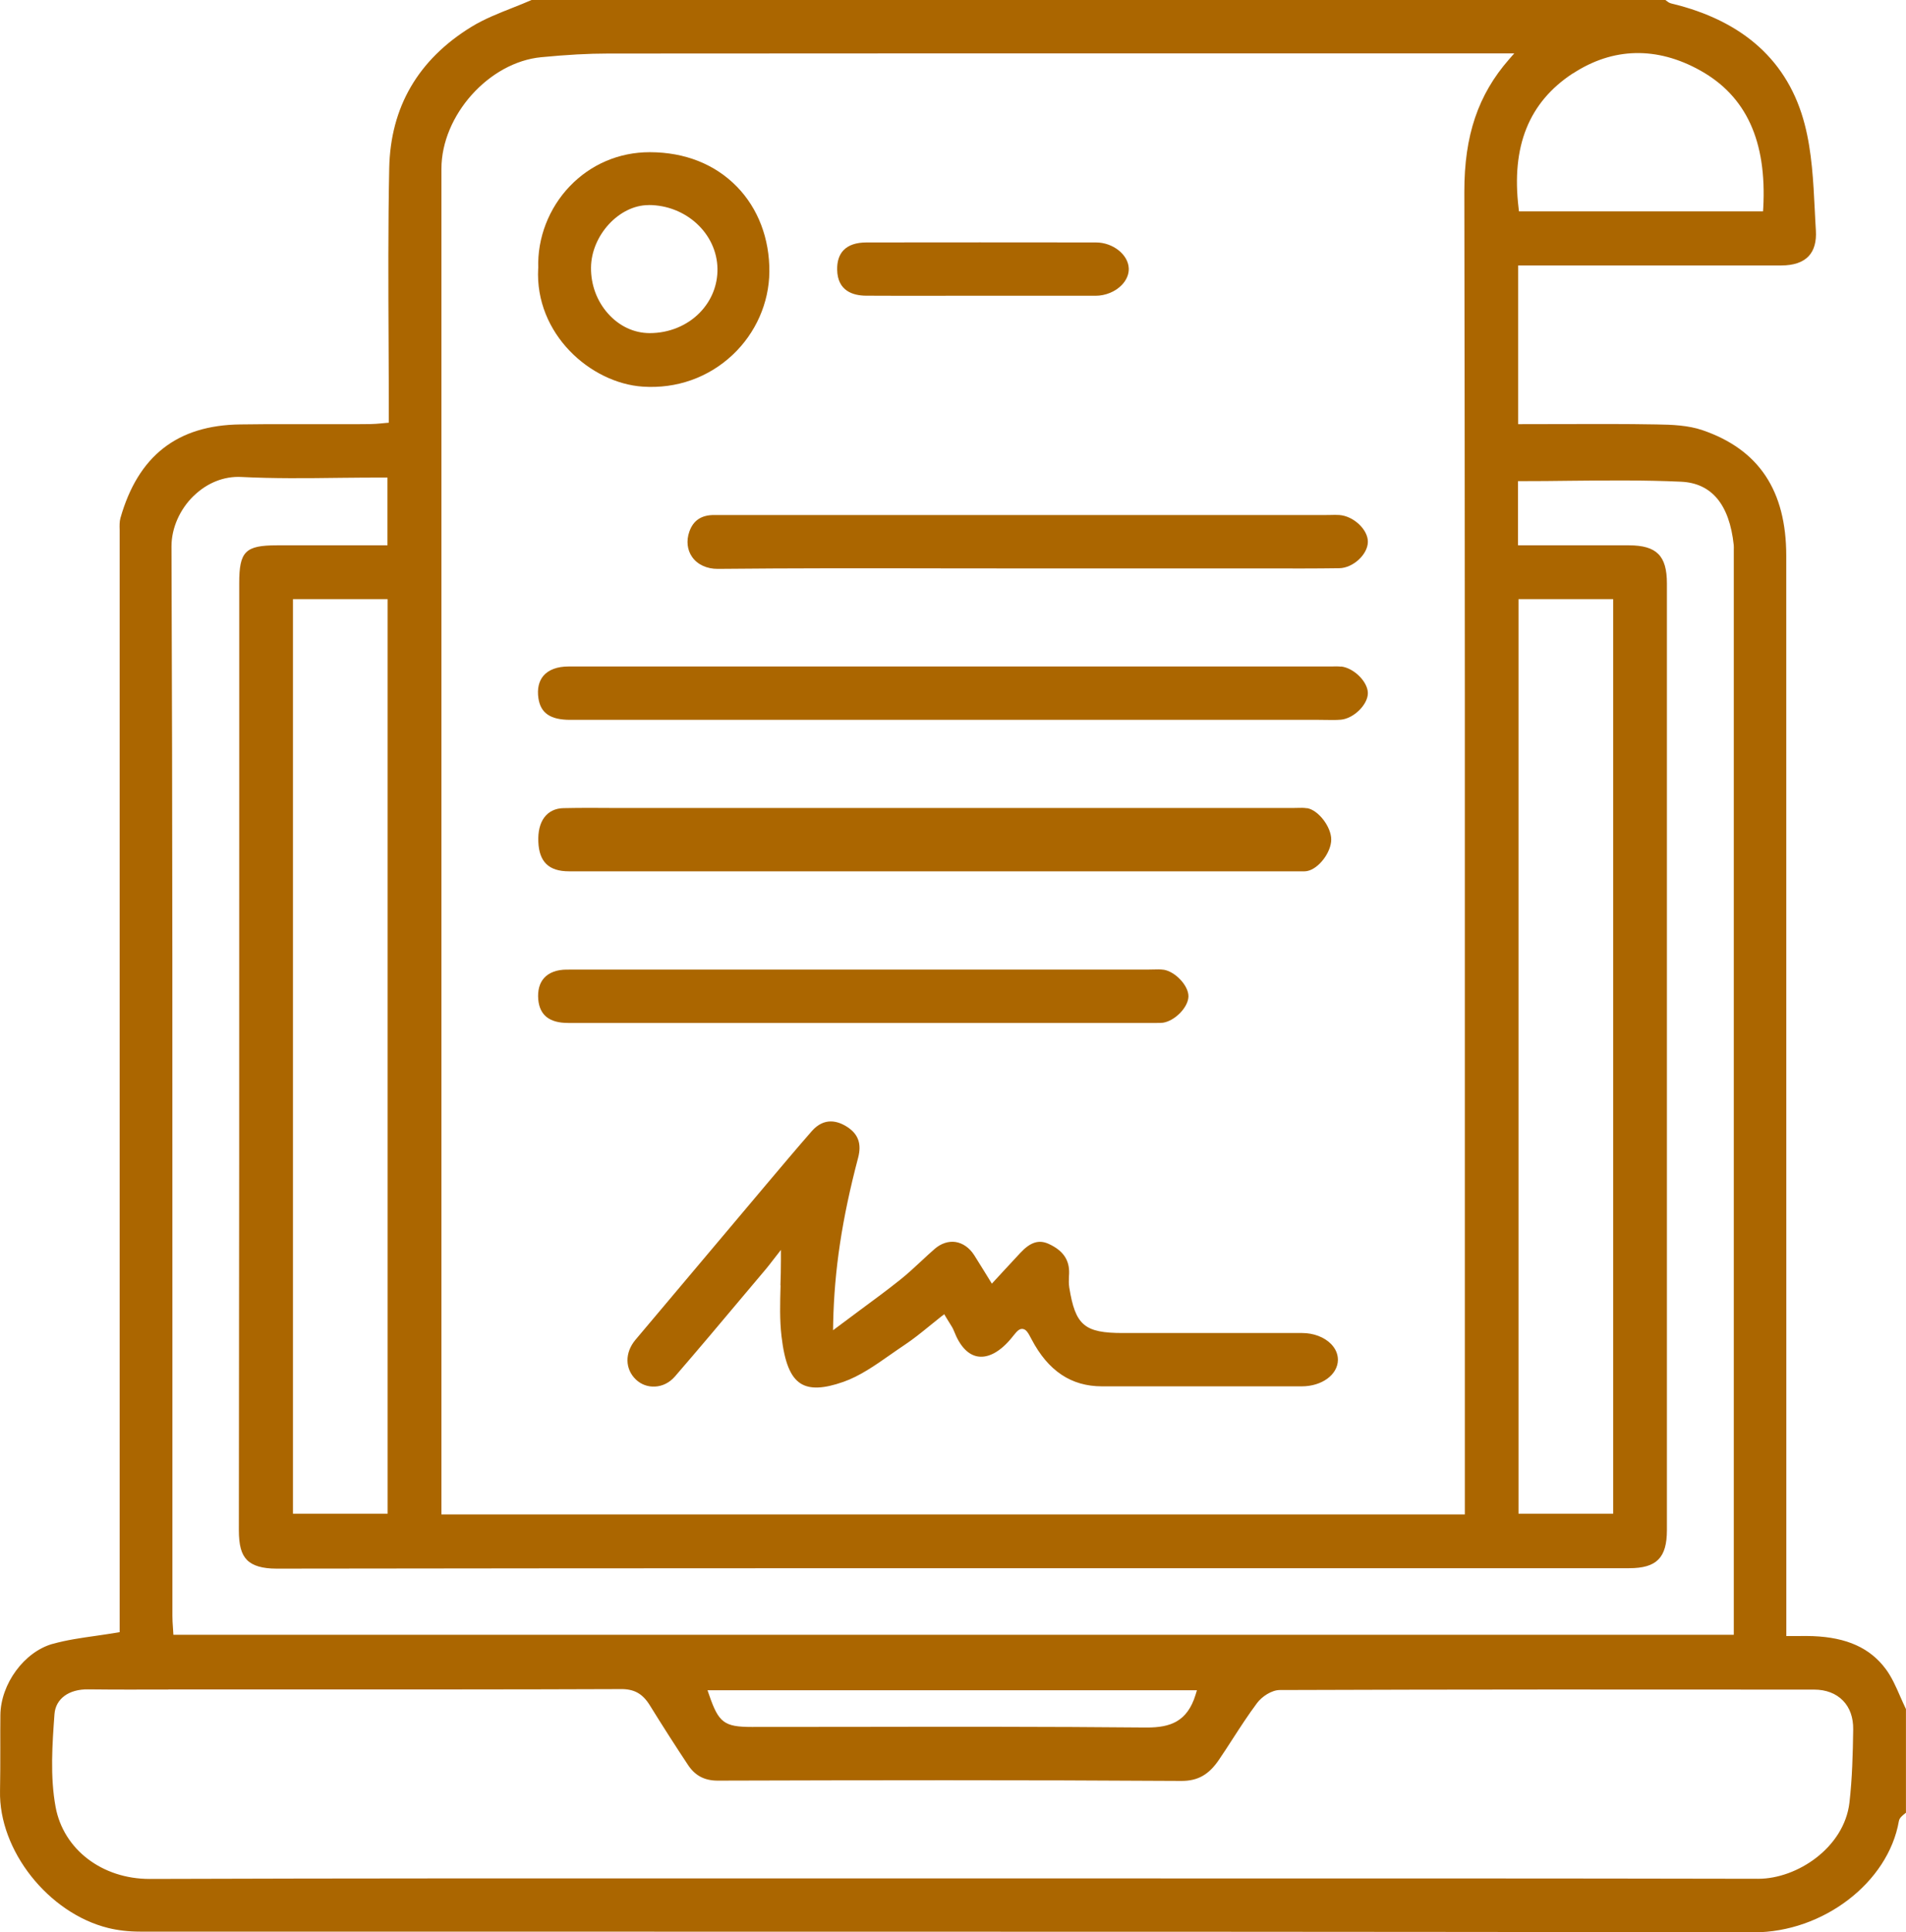
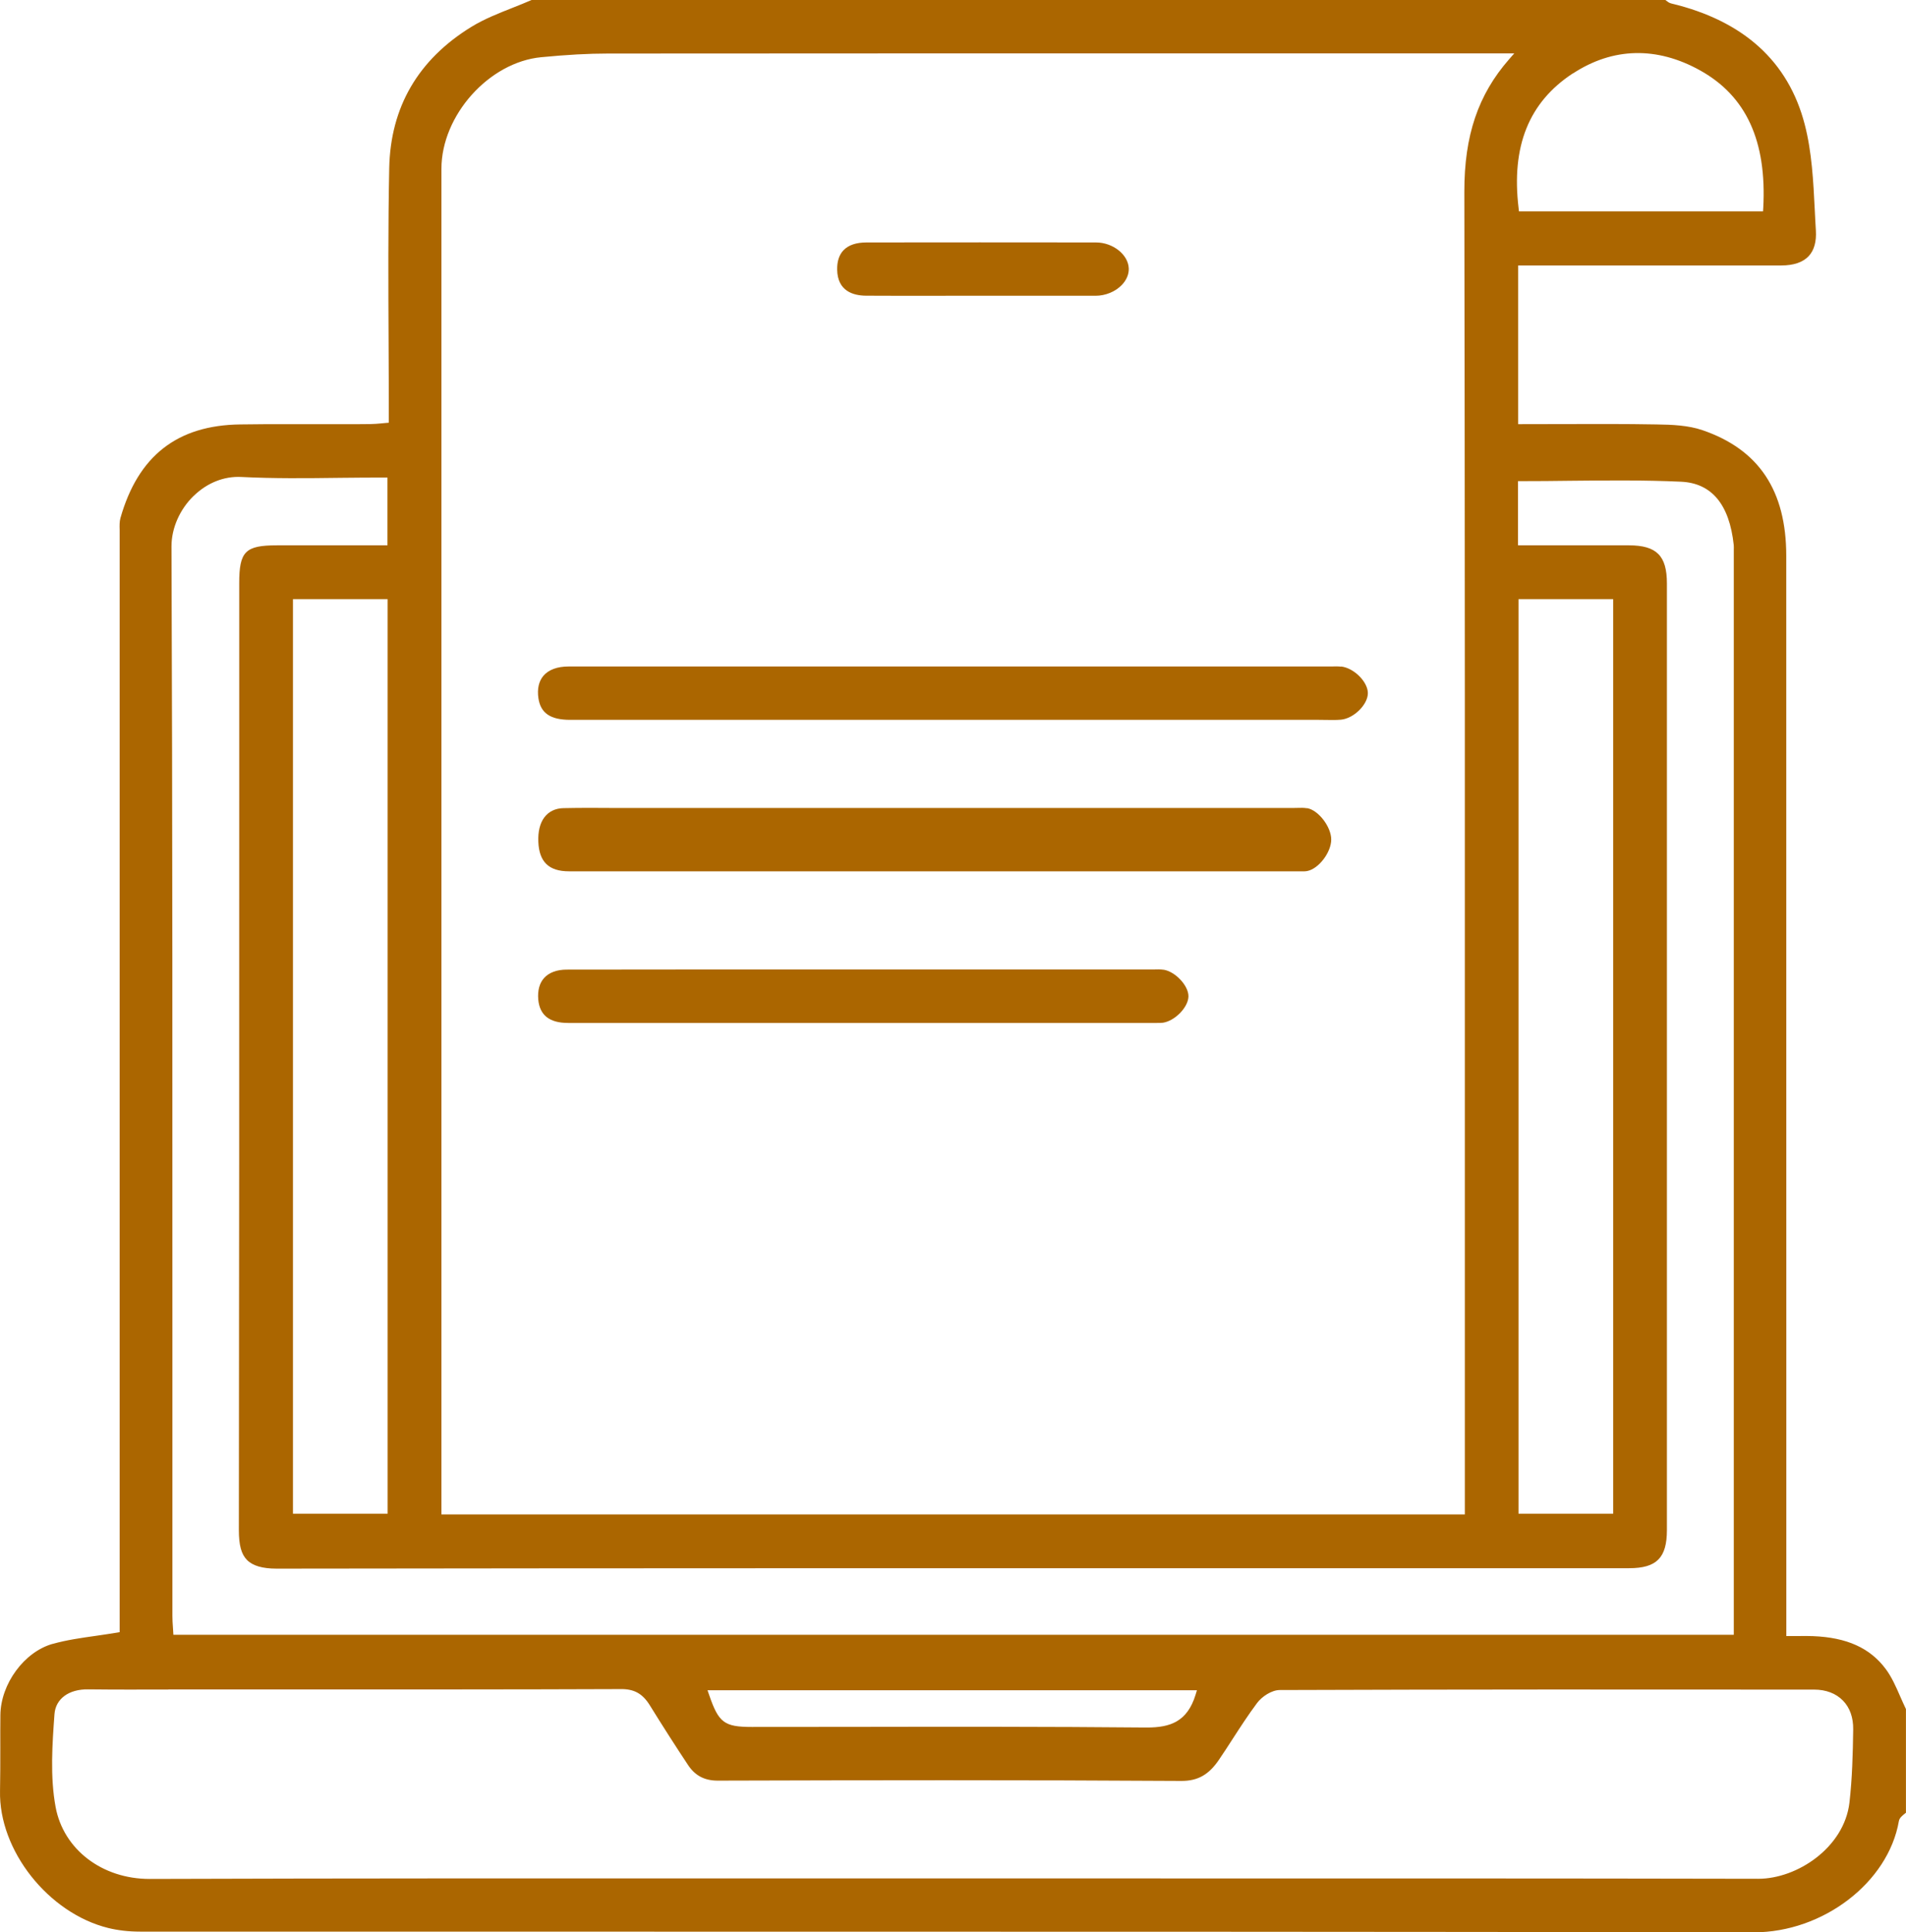
<svg xmlns="http://www.w3.org/2000/svg" width="75" height="76" viewBox="0 0 75 76" fill="none">
  <path d="M2.074 64.656C0.954 64.97 0.029 66.227 0.015 67.458C0.009 67.885 0.012 68.31 0.012 68.737C0.012 69.295 0.012 69.869 0.001 70.438C-0.052 72.779 1.901 75.25 4.261 75.833C4.641 75.926 5.06 75.975 5.507 75.975C12.235 75.975 18.965 75.977 25.692 75.977C39.887 75.977 54.565 75.977 69.003 76.003H69.011C71.738 76.003 74.297 74.044 74.719 71.633C74.741 71.502 74.85 71.418 74.945 71.341C74.962 71.327 74.981 71.313 74.998 71.299V67.223C74.92 67.061 74.847 66.892 74.772 66.725C74.602 66.334 74.439 65.966 74.205 65.649C73.587 64.82 72.677 64.406 71.341 64.353C71.151 64.344 70.959 64.347 70.749 64.35C70.646 64.35 70.542 64.35 70.43 64.35H70.291V52.663C70.291 42.397 70.291 32.131 70.288 21.865C70.288 19.295 69.21 17.679 66.992 16.92C66.433 16.728 65.793 16.702 65.184 16.694C63.924 16.671 62.639 16.677 61.393 16.68C60.89 16.68 60.384 16.683 59.879 16.683H59.739V10.441H65.936C67.321 10.441 68.707 10.441 70.09 10.441C70.581 10.441 70.945 10.317 71.174 10.071C71.386 9.841 71.481 9.502 71.453 9.06C71.436 8.8 71.425 8.539 71.411 8.276C71.355 7.144 71.297 5.975 71.014 4.891C70.372 2.414 68.603 0.815 65.762 0.136C65.678 0.116 65.614 0.065 65.558 0.02C65.55 0.014 65.541 0.006 65.533 0H20.918C20.672 0.108 20.42 0.207 20.172 0.306C19.621 0.524 19.051 0.747 18.549 1.056C16.453 2.344 15.364 4.215 15.316 6.612C15.269 8.896 15.28 11.231 15.291 13.49C15.297 14.486 15.299 15.488 15.299 16.496V16.626L15.171 16.637C15.11 16.643 15.048 16.649 14.989 16.654C14.721 16.683 14.439 16.683 14.162 16.683C13.701 16.683 13.241 16.683 12.78 16.683C12.327 16.683 11.866 16.683 11.402 16.683C10.754 16.683 10.1 16.683 9.452 16.694C6.974 16.725 5.435 17.931 4.739 20.376C4.7 20.515 4.703 20.676 4.708 20.843C4.708 20.897 4.708 20.948 4.708 20.999C4.708 32.745 4.708 44.494 4.708 56.241V64.197L4.591 64.217C4.323 64.262 4.055 64.299 3.789 64.339C3.191 64.424 2.627 64.503 2.074 64.658V64.656ZM61.893 2.89C63.463 1.862 65.195 1.82 66.902 2.771C68.715 3.781 69.525 5.55 69.383 8.18L69.374 8.313H59.77L59.756 8.188C59.462 5.754 60.161 4.019 61.89 2.887L61.893 2.89ZM17.37 6.64C17.37 4.537 19.241 2.446 21.297 2.25C22.326 2.151 23.158 2.106 23.918 2.106C33.09 2.097 42.264 2.1 51.436 2.1H59.585L59.379 2.335C58.161 3.728 57.619 5.333 57.621 7.535C57.644 20.614 57.644 33.914 57.641 46.776V59.566H17.37V6.64ZM7.625 19.502C8.153 18.989 8.818 18.726 9.489 18.76C10.779 18.825 12.045 18.811 13.386 18.794C13.956 18.788 14.528 18.783 15.107 18.783H15.246V21.449H13.858C12.877 21.449 11.888 21.449 10.902 21.449C9.651 21.449 9.413 21.687 9.413 22.944V31.514C9.413 40.908 9.413 50.622 9.399 60.175C9.399 60.775 9.494 61.129 9.72 61.358C9.947 61.587 10.327 61.698 10.885 61.698H10.891C24.854 61.678 39.049 61.681 52.777 61.681H64.103C65.187 61.681 65.592 61.273 65.592 60.181C65.592 47.769 65.592 35.361 65.592 22.949C65.592 21.857 65.187 21.452 64.1 21.449C63.139 21.449 62.181 21.449 61.203 21.449H59.733V18.924H59.873C60.505 18.924 61.133 18.919 61.759 18.91C63.2 18.896 64.689 18.879 66.151 18.947C67.352 19.003 68.05 19.838 68.221 21.432C68.226 21.489 68.226 21.545 68.224 21.605V21.673V64.299H6.823L6.804 63.999C6.793 63.86 6.784 63.707 6.784 63.557C6.784 60.325 6.784 57.09 6.784 53.858C6.784 43.246 6.79 32.275 6.748 21.486C6.748 20.775 7.072 20.034 7.625 19.499V19.502ZM15.252 23.566V59.538H11.528V23.566H15.252ZM59.753 59.538V23.566H63.477V59.538H59.753ZM47.1 66.478L47.044 66.662C46.718 67.718 46.047 67.947 45.136 67.947C45.12 67.947 45.1 67.947 45.083 67.947C41.231 67.911 37.311 67.916 33.517 67.922C32.207 67.922 30.897 67.925 29.589 67.925C28.5 67.925 28.279 67.761 27.905 66.668L27.84 66.481H47.1V66.478ZM6.617 66.45C7.061 66.45 7.505 66.45 7.946 66.45H11.528C15.749 66.45 20.116 66.453 24.41 66.436C24.954 66.425 25.284 66.617 25.564 67.064C26.089 67.913 26.586 68.686 27.078 69.428C27.354 69.841 27.723 70.036 28.24 70.036H28.245C34.062 70.019 40.264 70.008 46.474 70.048H46.491C47.137 70.048 47.567 69.804 47.969 69.21C48.151 68.941 48.33 68.669 48.505 68.395C48.81 67.925 49.123 67.441 49.464 66.985C49.651 66.733 50.036 66.473 50.361 66.473C57.417 66.447 64.614 66.45 71.383 66.456C71.853 66.456 72.244 66.606 72.52 66.889C72.791 67.166 72.928 67.557 72.922 68.018C72.909 68.995 72.883 69.948 72.775 70.9C72.568 72.669 70.718 73.897 69.187 73.897H69.182C61.13 73.88 52.945 73.883 45.03 73.883H37.431C34.786 73.883 32.112 73.883 29.452 73.883C21.733 73.88 13.749 73.877 5.899 73.903H5.885C4.016 73.903 2.499 72.742 2.189 71.078C1.965 69.875 2.06 68.57 2.144 67.418C2.189 66.821 2.705 66.433 3.474 66.447C4.524 66.459 5.591 66.456 6.625 66.453L6.617 66.45Z" fill="#AB6600" />
-   <path d="M30.715 50.557C30.696 51.254 30.676 51.91 30.752 52.558C30.872 53.589 31.104 54.16 31.503 54.415C31.869 54.647 32.403 54.627 33.185 54.353C33.833 54.126 34.437 53.702 35.02 53.294C35.213 53.161 35.403 53.025 35.596 52.898C35.928 52.677 36.241 52.425 36.568 52.159C36.719 52.038 36.87 51.913 37.029 51.788L37.155 51.692L37.236 51.828C37.281 51.904 37.325 51.972 37.362 52.032C37.437 52.148 37.501 52.25 37.543 52.363C37.772 52.952 38.096 53.294 38.482 53.354C38.904 53.419 39.379 53.153 39.826 52.598L39.859 52.556C40.016 52.363 40.102 52.258 40.239 52.27C40.384 52.284 40.463 52.431 40.591 52.677C41.245 53.923 42.153 54.528 43.362 54.528C44.712 54.528 46.059 54.528 47.405 54.528C48.679 54.528 49.95 54.528 51.224 54.528C52.015 54.528 52.641 54.07 52.646 53.487C52.646 53.263 52.557 53.048 52.378 52.864C52.112 52.592 51.688 52.431 51.241 52.431C49.542 52.431 47.844 52.431 46.145 52.431H44.187C42.672 52.431 42.315 52.131 42.075 50.639C42.052 50.492 42.058 50.348 42.063 50.206L42.069 50.09C42.086 49.555 41.832 49.187 41.27 48.927C40.882 48.749 40.547 48.853 40.15 49.278C39.921 49.524 39.694 49.77 39.457 50.025L39.029 50.489L38.703 49.96C38.569 49.742 38.451 49.552 38.334 49.368C38.147 49.077 37.884 48.893 37.596 48.85C37.32 48.811 37.029 48.907 36.783 49.119C36.599 49.278 36.42 49.445 36.241 49.612C35.976 49.858 35.705 50.11 35.417 50.339C34.917 50.738 34.414 51.109 33.83 51.539C33.571 51.732 33.297 51.933 33.009 52.151L32.78 52.321L32.785 52.032C32.83 49.946 33.132 47.945 33.766 45.539C33.909 44.998 33.777 44.616 33.35 44.333C32.981 44.09 32.439 43.923 31.939 44.495C31.333 45.188 30.729 45.907 30.143 46.6L30.09 46.663C29.279 47.622 28.472 48.582 27.665 49.541C26.779 50.594 25.893 51.644 25.008 52.694C24.578 53.204 24.586 53.849 25.027 54.265C25.229 54.455 25.491 54.551 25.773 54.537C26.072 54.523 26.349 54.381 26.556 54.143C27.461 53.096 28.369 52.018 29.246 50.973L30.143 49.909C30.224 49.813 30.299 49.714 30.372 49.62L30.729 49.162V49.569C30.729 49.903 30.721 50.229 30.71 50.552L30.715 50.557Z" fill="#AB6600" />
  <path d="M52.769 26.221C52.643 26.207 52.512 26.21 52.375 26.215C52.316 26.215 52.255 26.215 52.193 26.215H32.405C29.061 26.215 25.715 26.215 22.37 26.215C21.926 26.215 21.585 26.343 21.381 26.583C21.2 26.799 21.133 27.101 21.186 27.461C21.273 28.05 21.658 28.313 22.437 28.313C26.131 28.313 29.821 28.313 33.514 28.313H37.35H51.894C51.984 28.313 52.073 28.313 52.163 28.316C52.361 28.319 52.568 28.324 52.763 28.307C53.266 28.262 53.822 27.718 53.825 27.265C53.825 26.818 53.274 26.269 52.769 26.215V26.221Z" fill="#AB6600" />
  <path d="M51.428 31.791C51.308 31.769 51.182 31.774 51.051 31.777C50.995 31.777 50.942 31.78 50.886 31.78H33.774H24.983H24.181C23.524 31.774 22.845 31.772 22.178 31.786C21.854 31.791 21.591 31.919 21.418 32.151C21.247 32.38 21.166 32.711 21.183 33.108C21.214 33.9 21.596 34.271 22.39 34.271C30.573 34.271 38.755 34.271 46.941 34.271H51.034C51.073 34.271 51.115 34.271 51.154 34.271C51.255 34.274 51.347 34.277 51.436 34.26C51.889 34.175 52.383 33.524 52.383 33.02C52.383 32.522 51.878 31.862 51.433 31.786L51.428 31.791Z" fill="#AB6600" />
-   <path d="M52.199 20.257H30.866C29.947 20.257 29.028 20.26 28.109 20.257H28.098C27.595 20.257 27.276 20.473 27.123 20.917C27 21.271 27.041 21.633 27.237 21.91C27.449 22.21 27.818 22.377 28.243 22.375C31.176 22.346 34.157 22.349 37.043 22.355C38.124 22.355 39.208 22.358 40.289 22.358H48.662C49.048 22.358 49.43 22.358 49.816 22.358C50.76 22.36 51.738 22.363 52.699 22.349C53.244 22.341 53.822 21.806 53.825 21.31C53.828 20.829 53.261 20.297 52.702 20.257C52.587 20.249 52.473 20.252 52.355 20.255H52.196L52.199 20.257Z" fill="#AB6600" />
-   <path d="M45.785 38.143C45.659 38.123 45.528 38.129 45.388 38.132C45.329 38.132 45.273 38.135 45.217 38.135H27.656C25.871 38.135 24.086 38.135 22.303 38.137C21.912 38.137 21.602 38.253 21.409 38.468C21.228 38.669 21.15 38.961 21.18 39.312C21.236 39.932 21.622 40.235 22.354 40.235C28.503 40.235 34.652 40.235 40.803 40.235H45.416H45.519C45.606 40.235 45.687 40.237 45.762 40.226C46.234 40.155 46.76 39.615 46.765 39.19C46.771 38.769 46.245 38.211 45.782 38.14L45.785 38.143Z" fill="#AB6600" />
-   <path d="M21.177 10.555C21.038 13.128 23.236 15.072 25.298 15.208C26.625 15.296 27.88 14.851 28.832 13.954C29.737 13.102 30.263 11.913 30.274 10.691C30.285 9.389 29.832 8.2 29 7.345C28.137 6.459 26.952 5.989 25.578 5.986H25.564C24.362 5.986 23.248 6.462 22.421 7.325C21.594 8.188 21.141 9.363 21.18 10.543V10.555H21.177ZM25.516 8.064H25.519C26.994 8.064 28.209 9.188 28.232 10.566C28.243 11.214 27.994 11.828 27.536 12.298C27.036 12.811 26.321 13.102 25.572 13.102H25.555C24.941 13.099 24.362 12.825 23.924 12.332C23.488 11.843 23.25 11.203 23.256 10.529C23.264 9.261 24.362 8.067 25.519 8.067L25.516 8.064Z" fill="#AB6600" />
+   <path d="M45.785 38.143C45.659 38.123 45.528 38.129 45.388 38.132H27.656C25.871 38.135 24.086 38.135 22.303 38.137C21.912 38.137 21.602 38.253 21.409 38.468C21.228 38.669 21.15 38.961 21.18 39.312C21.236 39.932 21.622 40.235 22.354 40.235C28.503 40.235 34.652 40.235 40.803 40.235H45.416H45.519C45.606 40.235 45.687 40.237 45.762 40.226C46.234 40.155 46.76 39.615 46.765 39.19C46.771 38.769 46.245 38.211 45.782 38.14L45.785 38.143Z" fill="#AB6600" />
  <path d="M32.942 10.608C32.956 11.449 33.571 11.627 34.082 11.63C35.135 11.636 36.185 11.636 37.239 11.633H38.557H39.809C40.907 11.633 42.005 11.633 43.105 11.633C43.502 11.633 43.893 11.472 44.148 11.203C44.329 11.013 44.424 10.784 44.416 10.56C44.399 10.017 43.795 9.536 43.125 9.536C41.602 9.536 40.077 9.533 38.554 9.533C37.032 9.533 35.585 9.533 34.101 9.536C33.693 9.536 33.389 9.638 33.193 9.841C33.02 10.02 32.936 10.28 32.942 10.608Z" fill="#AB6600" />
</svg>